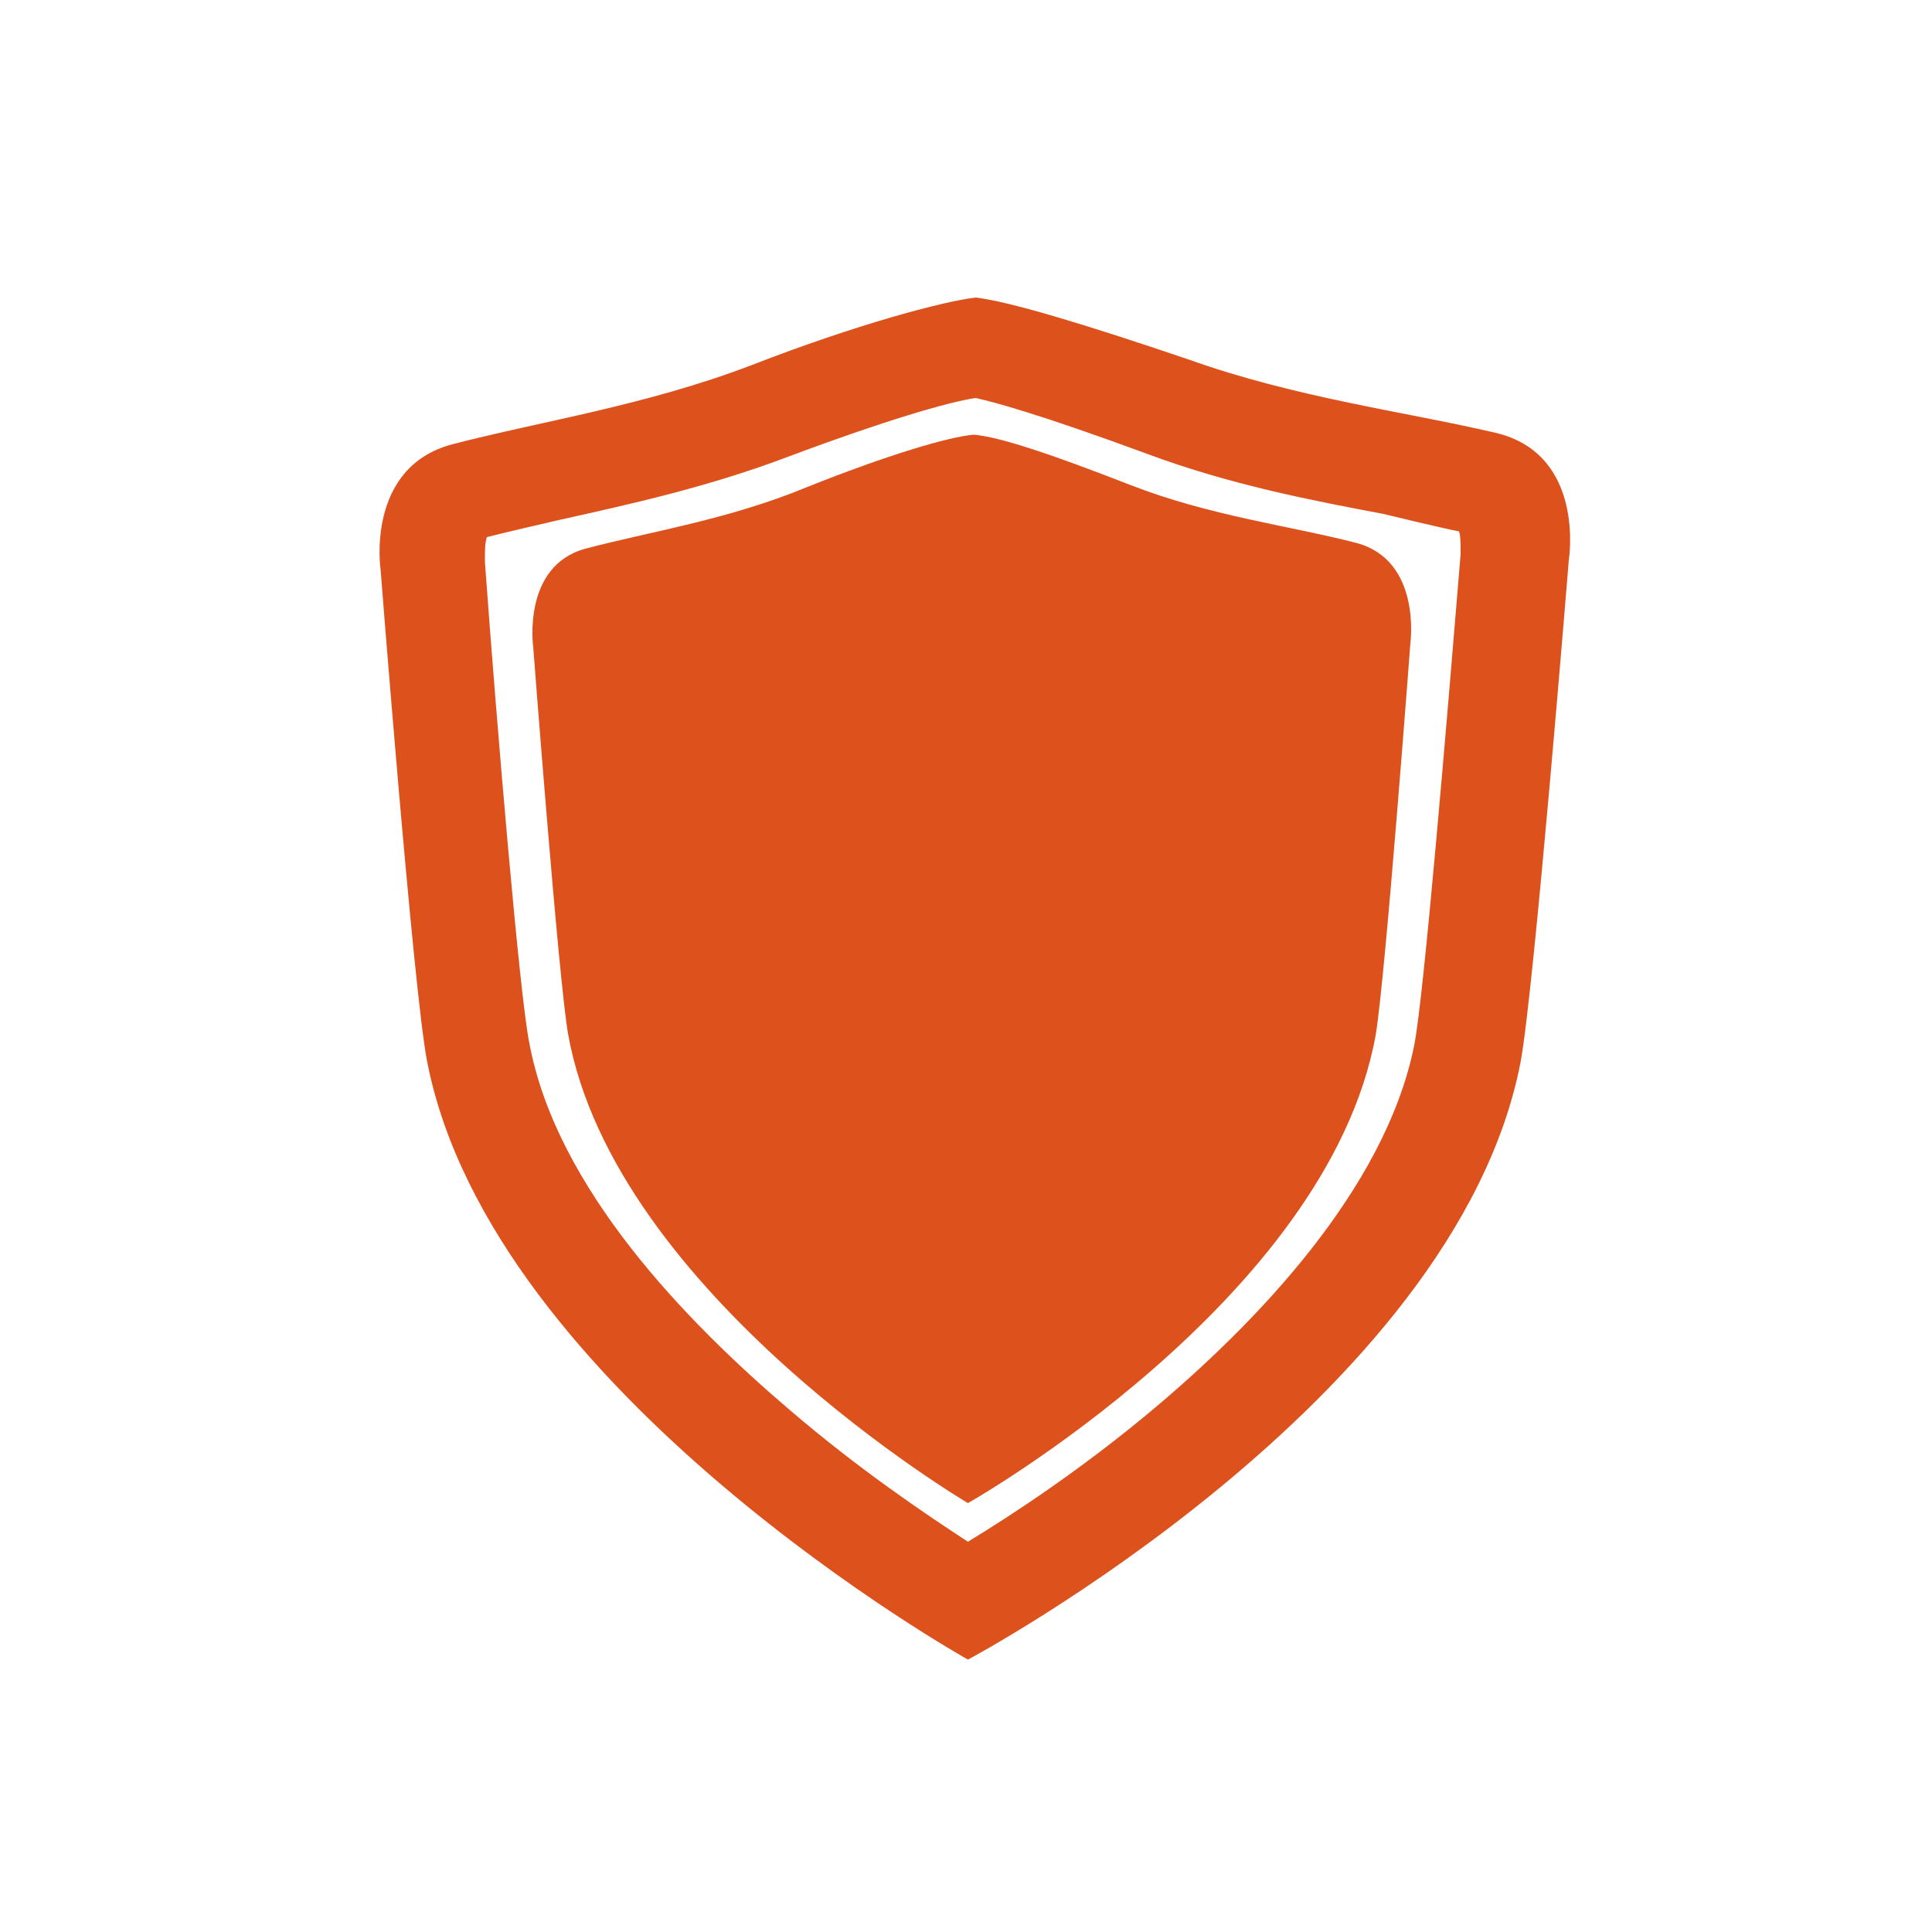
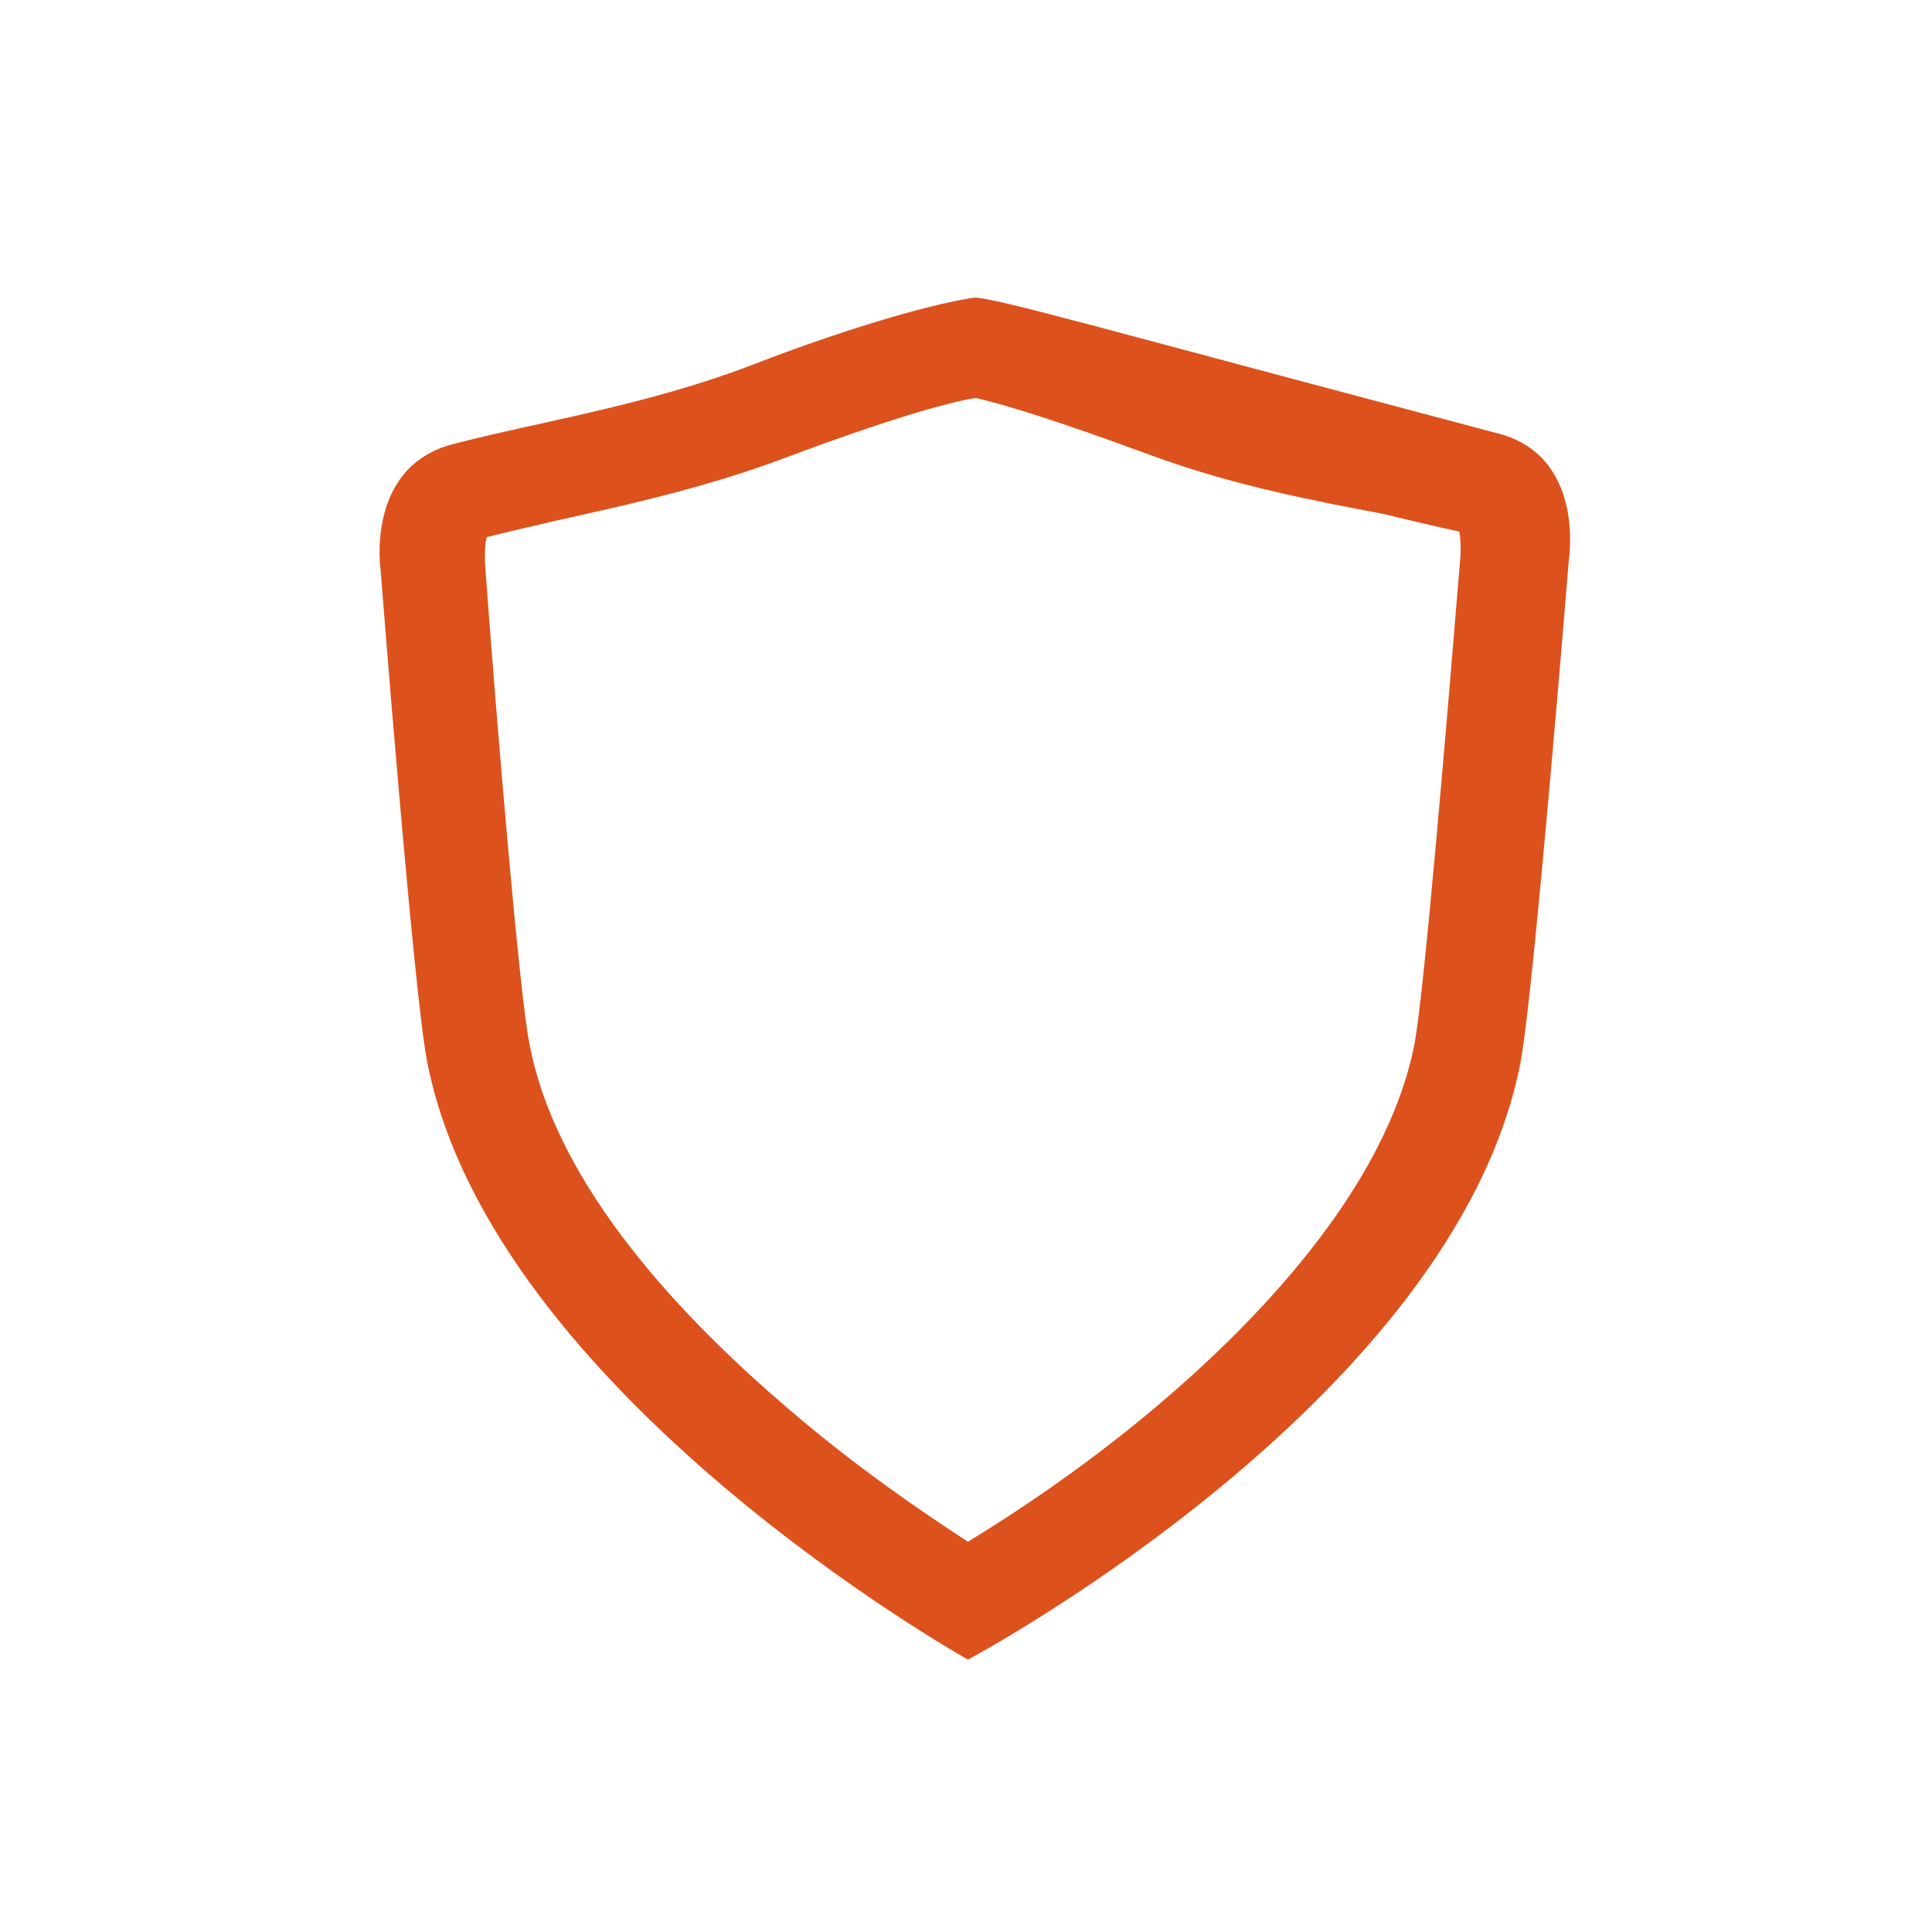
<svg xmlns="http://www.w3.org/2000/svg" version="1.1" id="Слой_1" x="0px" y="0px" width="100px" height="100px" viewBox="0 0 100 100" style="enable-background:new 0 0 100 100;" xml:space="preserve">
  <style type="text/css">
	.st0{fill:#DD511C;}
</style>
  <g>
-     <path class="st0" d="M50.5,15.4C50.5,15.4,50.5,15.4,50.5,15.4L50.5,15.4c-1.7,0.2-6.2,1.4-11.6,3.5c-5.5,2.1-10.9,2.9-15.5,4.1   c-4.5,1.2-3.7,6.5-3.7,6.5s1.7,21.8,2.4,25.4c3.3,17.2,28,31,28,31h0c0,0,25.2-13.4,28.6-30.9c0.7-3.7,2.5-26,2.5-26   s0.9-5.5-3.8-6.6c-4.7-1.1-10.3-1.8-15.9-3.8C55.9,16.7,52.2,15.6,50.5,15.4L50.5,15.4C50.5,15.4,50.5,15.4,50.5,15.4z M59.4,23.5   c4.3,1.6,8.5,2.4,12.2,3.1c0,0,3.3,0.8,3.9,0.9c0,0,0.1,0,0.1,0.9c0,0.1,0,0.2,0,0.3c-0.7,8.5-1.9,22.9-2.4,25.4   c-1.5,7.5-8.3,14.5-13.7,19c-3.6,3-7.1,5.3-9.4,6.7c-2.3-1.5-5.7-3.8-9.2-6.8c-5.4-4.6-12.1-11.5-13.5-19   c-0.5-2.4-1.7-16.6-2.3-24.9c0-0.2,0-0.2,0-0.3c0-0.3,0-0.7,0.1-1c1.2-0.3,2.5-0.6,3.8-0.9c3.6-0.8,7.7-1.7,11.9-3.3   c4.8-1.8,8.2-2.8,9.6-3C51.4,20.8,53.7,21.4,59.4,23.5z" />
-     <path class="st0" d="M50.4,22.5C50.4,22.5,50.4,22.5,50.4,22.5L50.4,22.5c-1.3,0.1-4.6,1.1-8.6,2.7c-4.1,1.7-8.1,2.3-11.5,3.2   c-3.3,0.9-2.7,5.1-2.7,5.1s1.3,17.1,1.8,20C31.8,67,50.1,77.8,50.1,77.8h0c0,0,18.6-10.5,21.1-24.2c0.5-2.9,1.8-20.3,1.8-20.3   s0.6-4.3-2.8-5.2c-3.5-0.9-7.6-1.4-11.7-3C54.4,23.5,51.7,22.6,50.4,22.5L50.4,22.5C50.4,22.5,50.4,22.5,50.4,22.5z" />
+     <path class="st0" d="M50.5,15.4C50.5,15.4,50.5,15.4,50.5,15.4L50.5,15.4c-1.7,0.2-6.2,1.4-11.6,3.5c-5.5,2.1-10.9,2.9-15.5,4.1   c-4.5,1.2-3.7,6.5-3.7,6.5s1.7,21.8,2.4,25.4c3.3,17.2,28,31,28,31h0c0,0,25.2-13.4,28.6-30.9c0.7-3.7,2.5-26,2.5-26   s0.9-5.5-3.8-6.6C55.9,16.7,52.2,15.6,50.5,15.4L50.5,15.4C50.5,15.4,50.5,15.4,50.5,15.4z M59.4,23.5   c4.3,1.6,8.5,2.4,12.2,3.1c0,0,3.3,0.8,3.9,0.9c0,0,0.1,0,0.1,0.9c0,0.1,0,0.2,0,0.3c-0.7,8.5-1.9,22.9-2.4,25.4   c-1.5,7.5-8.3,14.5-13.7,19c-3.6,3-7.1,5.3-9.4,6.7c-2.3-1.5-5.7-3.8-9.2-6.8c-5.4-4.6-12.1-11.5-13.5-19   c-0.5-2.4-1.7-16.6-2.3-24.9c0-0.2,0-0.2,0-0.3c0-0.3,0-0.7,0.1-1c1.2-0.3,2.5-0.6,3.8-0.9c3.6-0.8,7.7-1.7,11.9-3.3   c4.8-1.8,8.2-2.8,9.6-3C51.4,20.8,53.7,21.4,59.4,23.5z" />
  </g>
</svg>